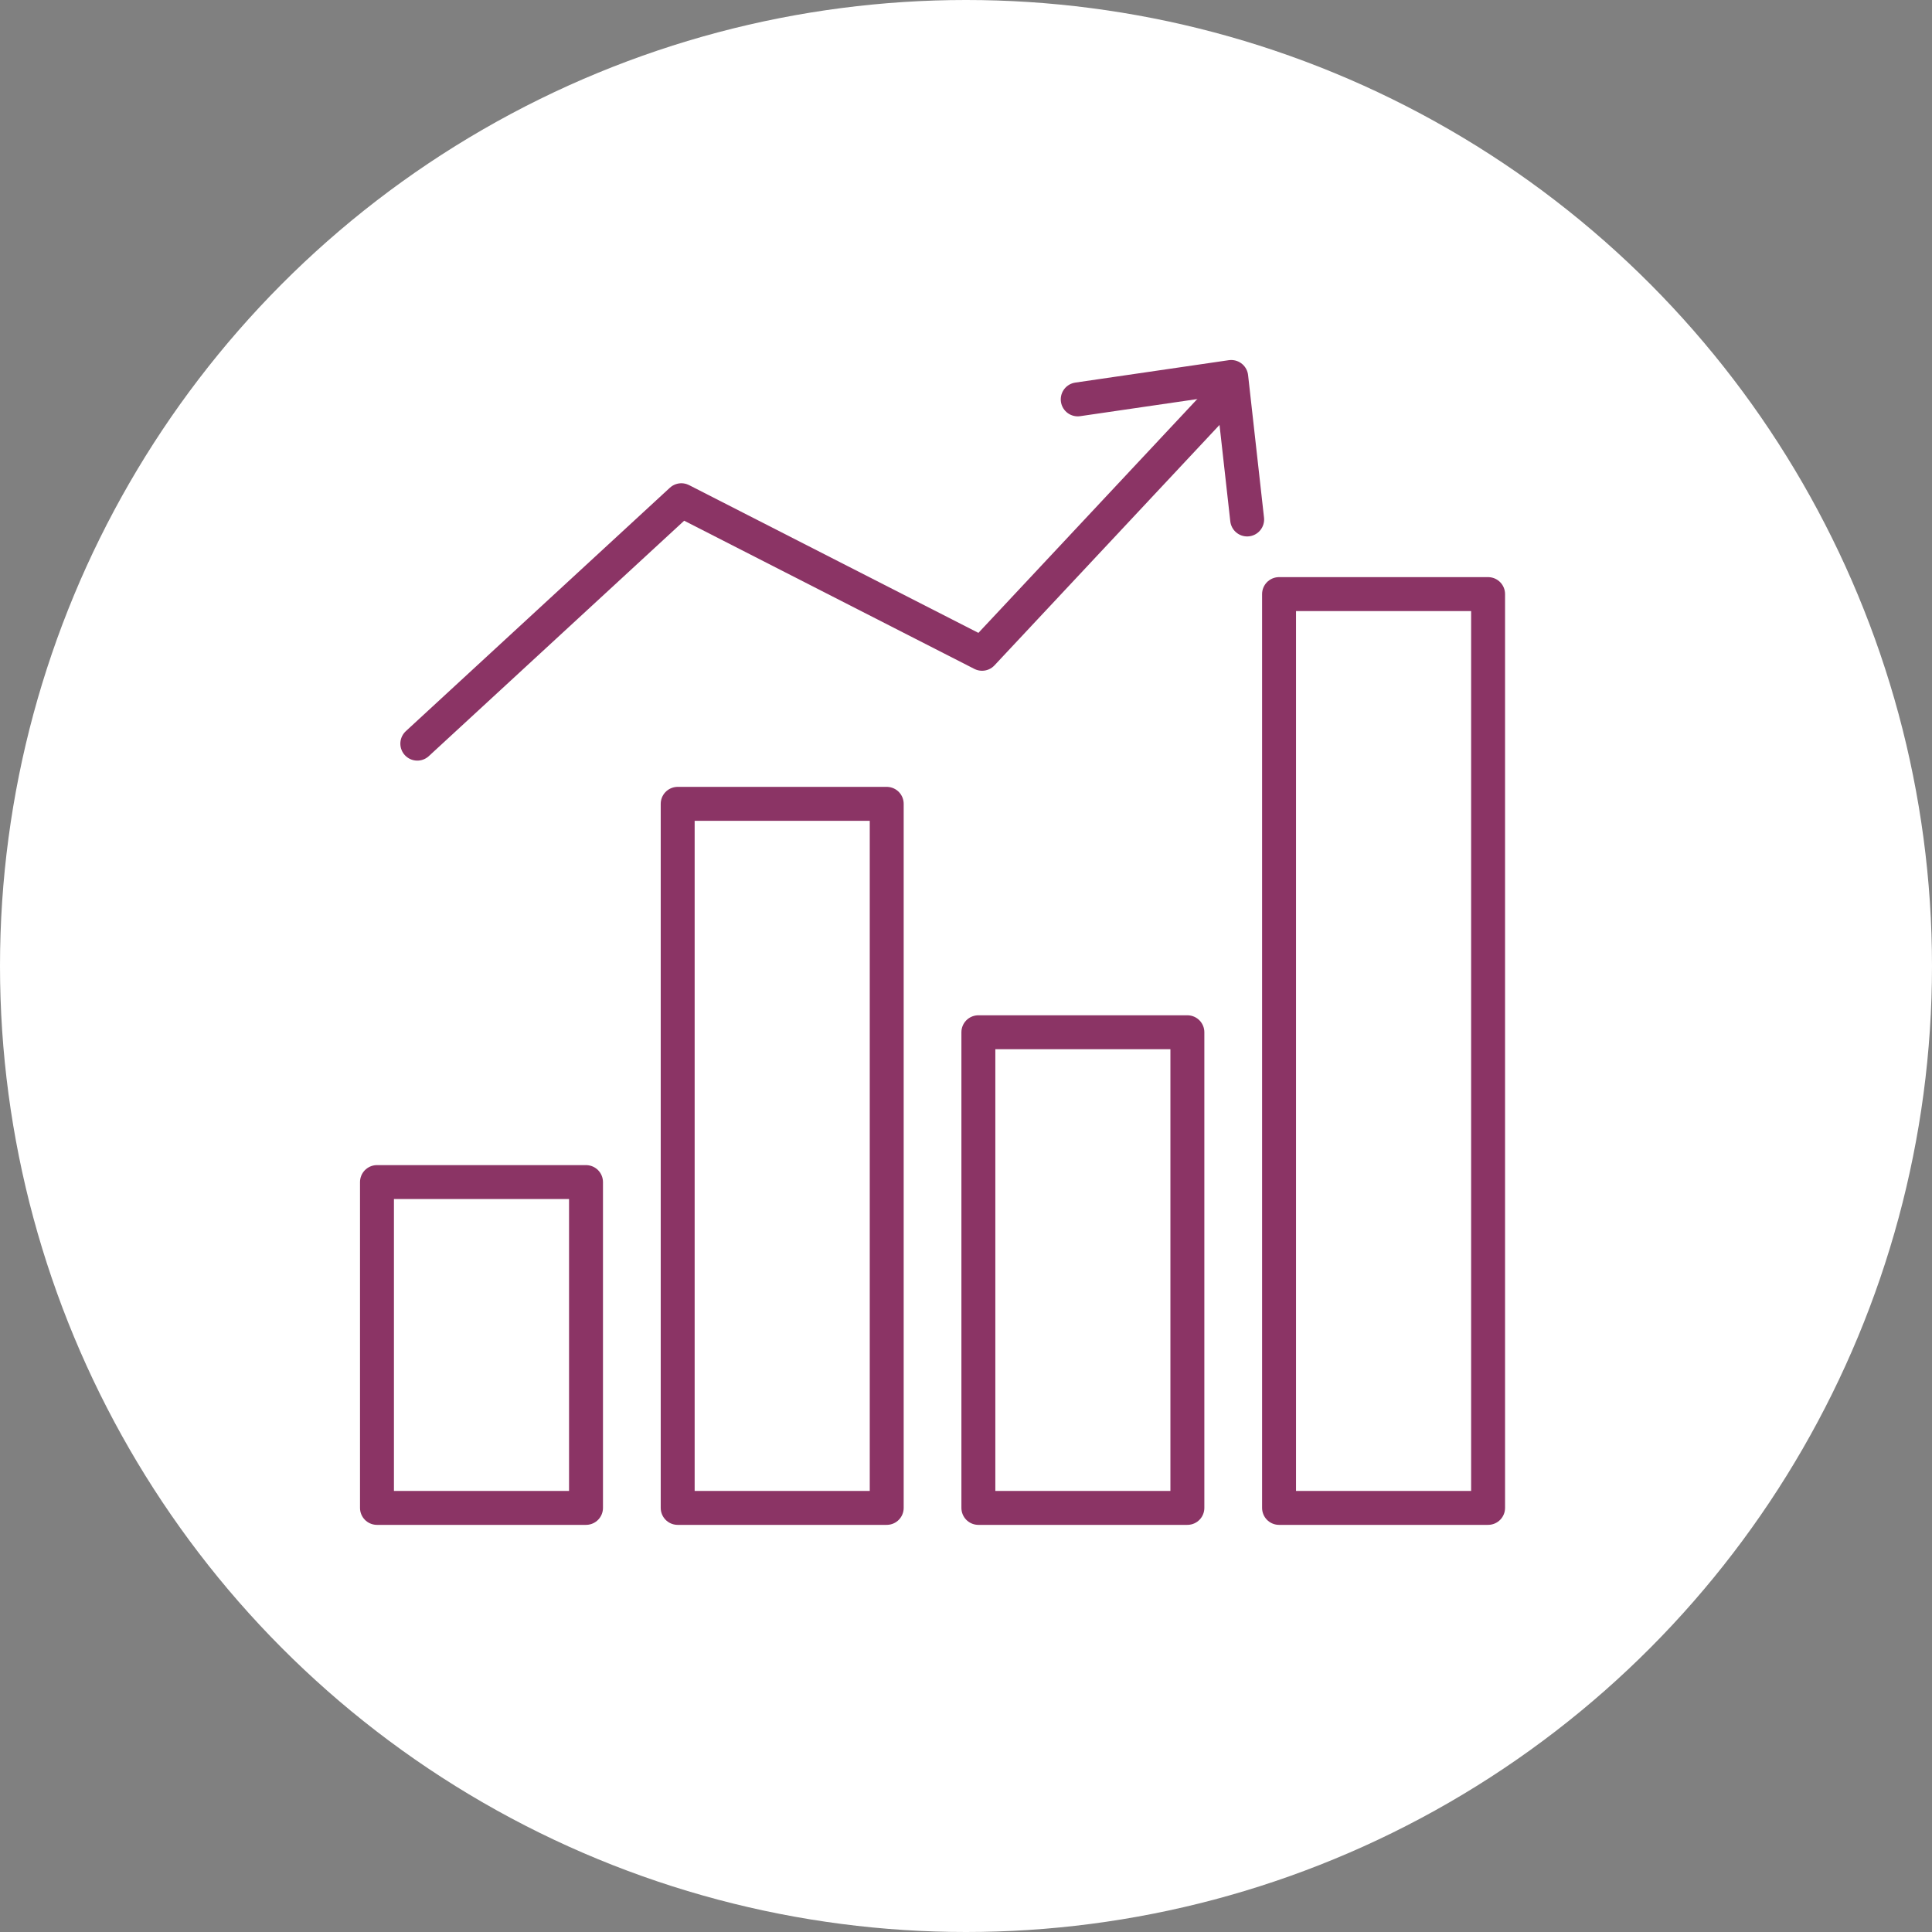
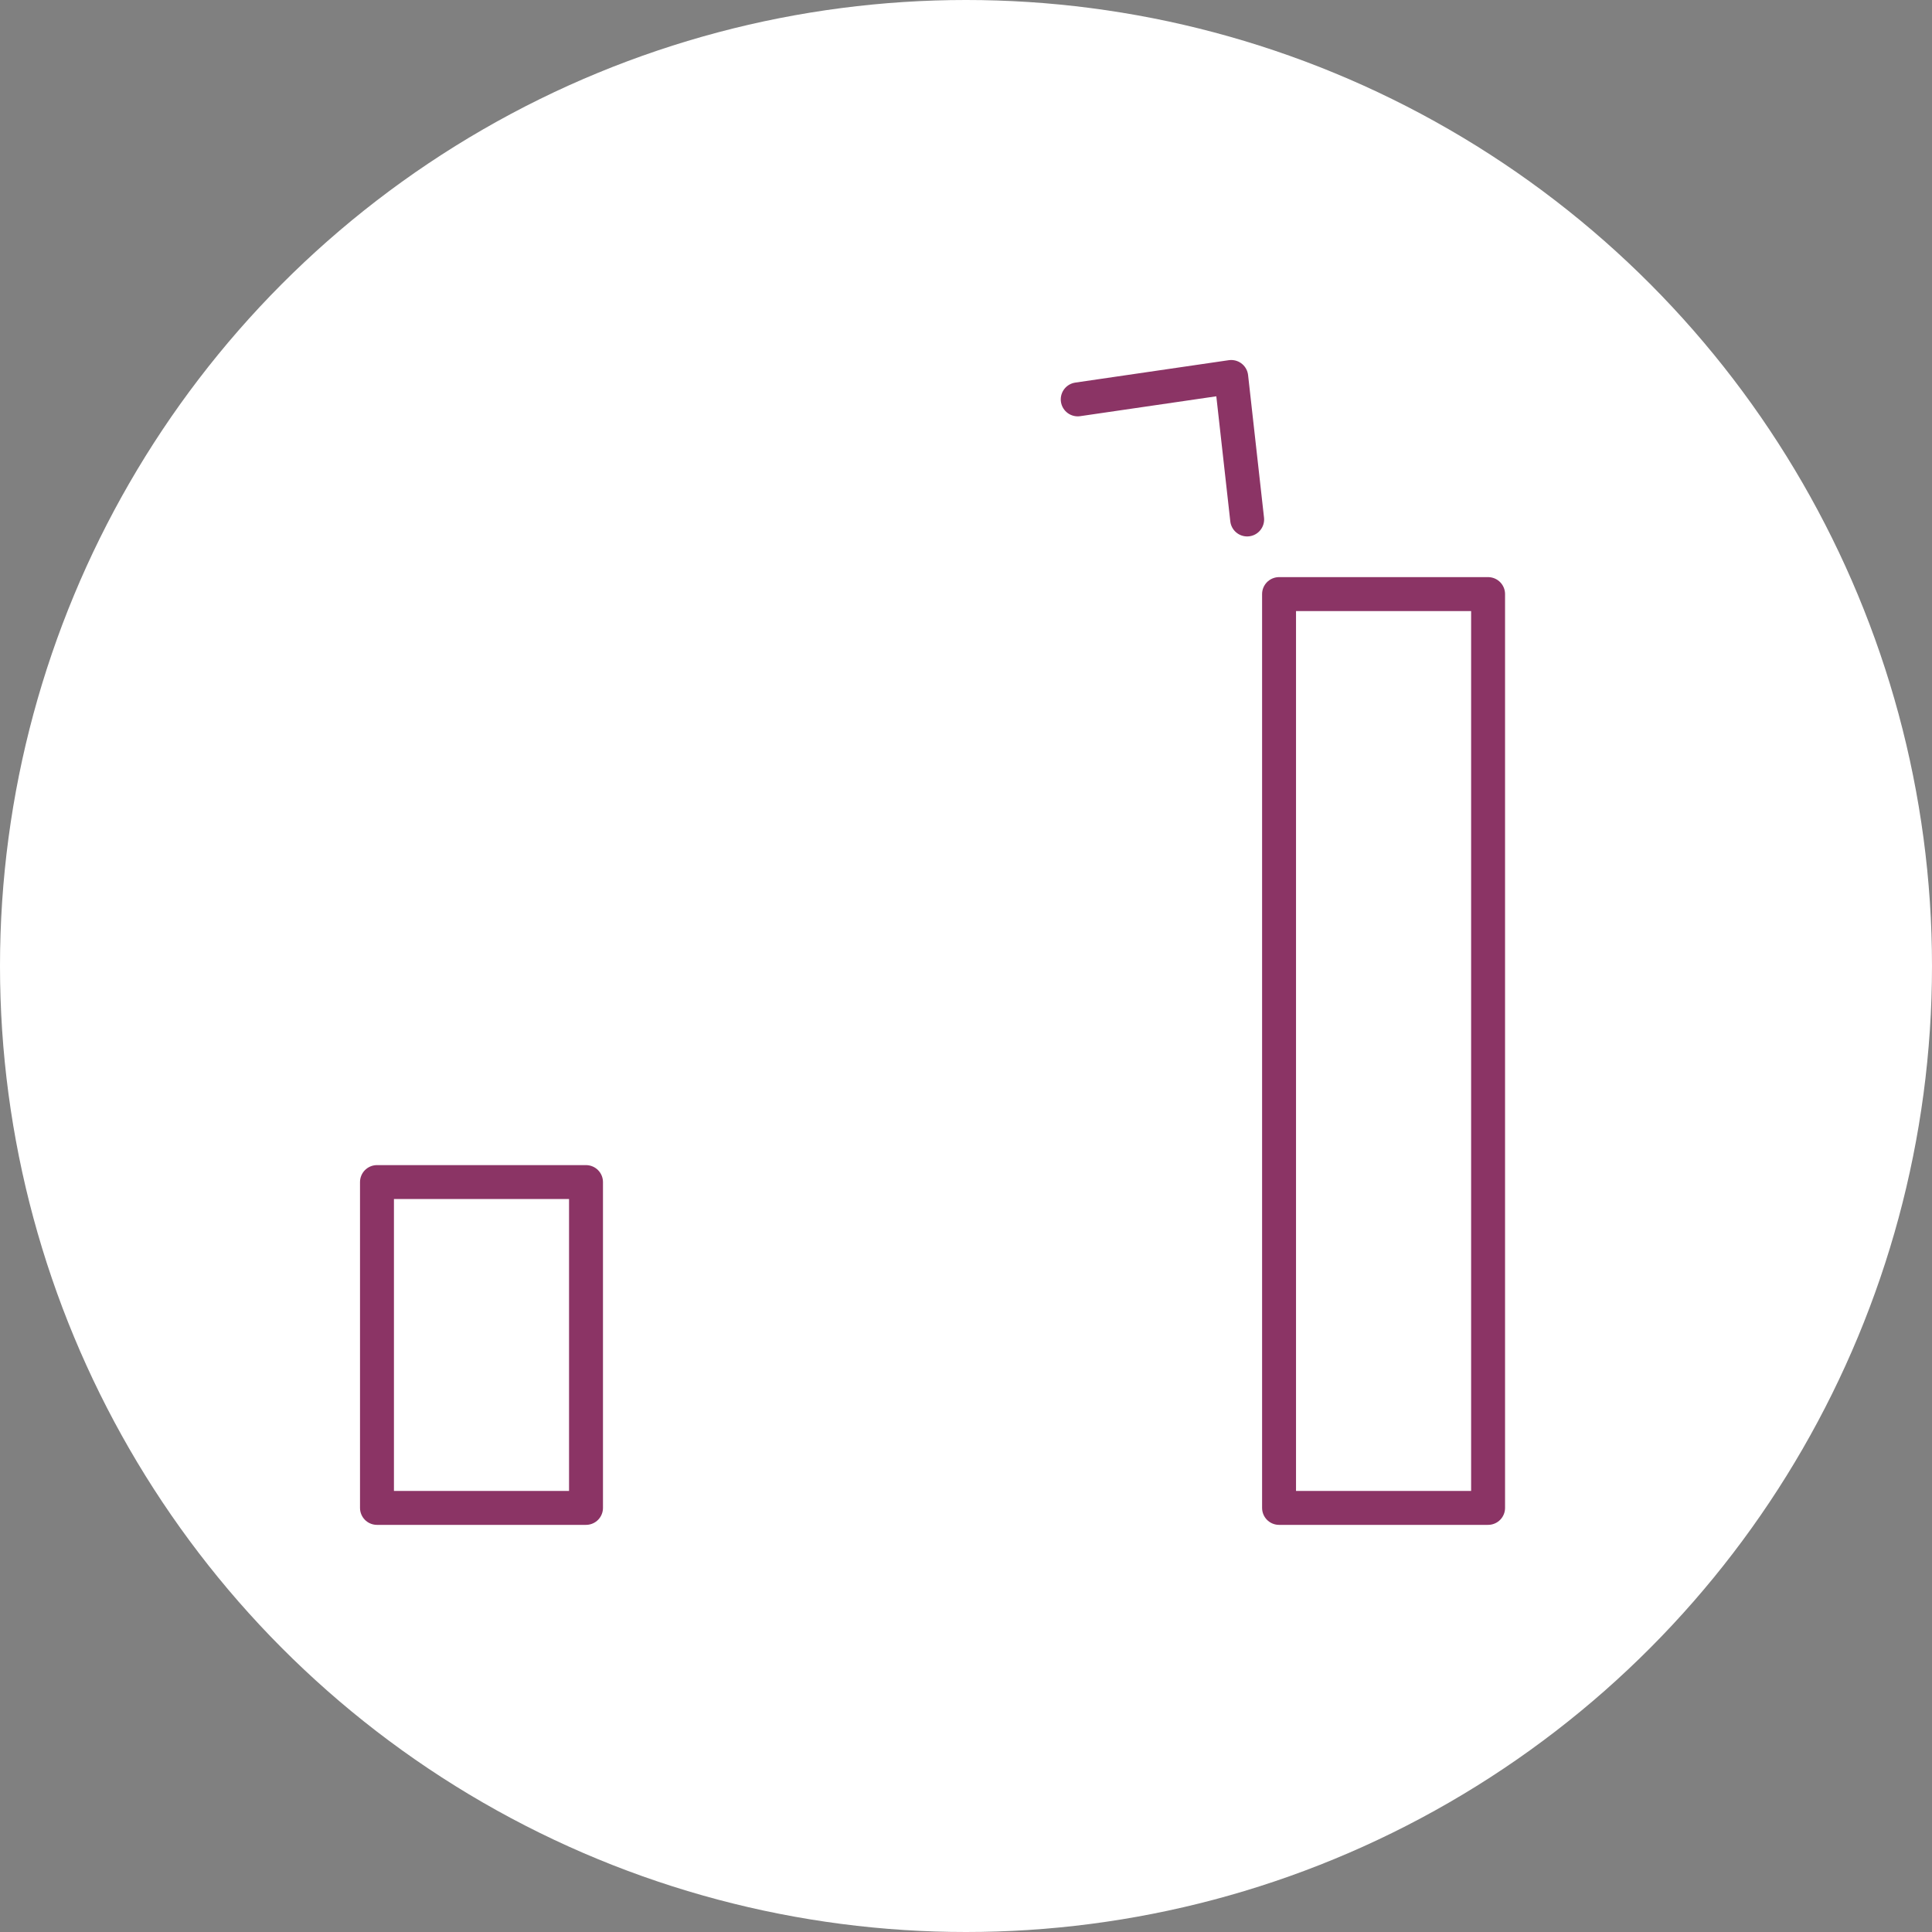
<svg xmlns="http://www.w3.org/2000/svg" width="82" height="82" viewBox="0 0 82 82" version="1.1">
  <rect x="0" y="0" width="82" height="82" fill="#808080" stroke="none" />
  <title>Group 15</title>
  <desc>Created with Sketch.</desc>
  <g id="Page-4" stroke="none" stroke-width="1" fill="none" fill-rule="evenodd">
    <g id="waa-pic-home-design-v4" transform="translate(-304, -616)">
      <g id="Group-15" transform="translate(304, 616)">
        <circle id="Oval-4" fill="#FFF" cx="41" cy="41" r="41" />
        <g id="grph" transform="translate(16, 16)" stroke-linecap="round" stroke-width="1.44" stroke="#8B3465" stroke-linejoin="round">
          <polygon id="Stroke-1" points="0 48 8.872 48 8.872 34.171 0 34.171" />
-           <polygon id="Stroke-3" points="12.763 48 21.635 48 21.635 18.117 12.763 18.117" />
-           <polygon id="Stroke-4" points="25.525 48 34.396 48 34.396 27.812 25.525 27.812" />
          <polygon id="Stroke-5" points="38.287 48 47.159 48 47.159 9.215 38.287 9.215" />
-           <polyline id="Stroke-6" points="1.712 15.563 12.919 5.231 25.682 11.749 35.799 0.94" />
          <polyline id="Stroke-7" points="29.742 0.951 36.257 0 36.933 6.048" />
        </g>
      </g>
    </g>
  </g>
</svg>